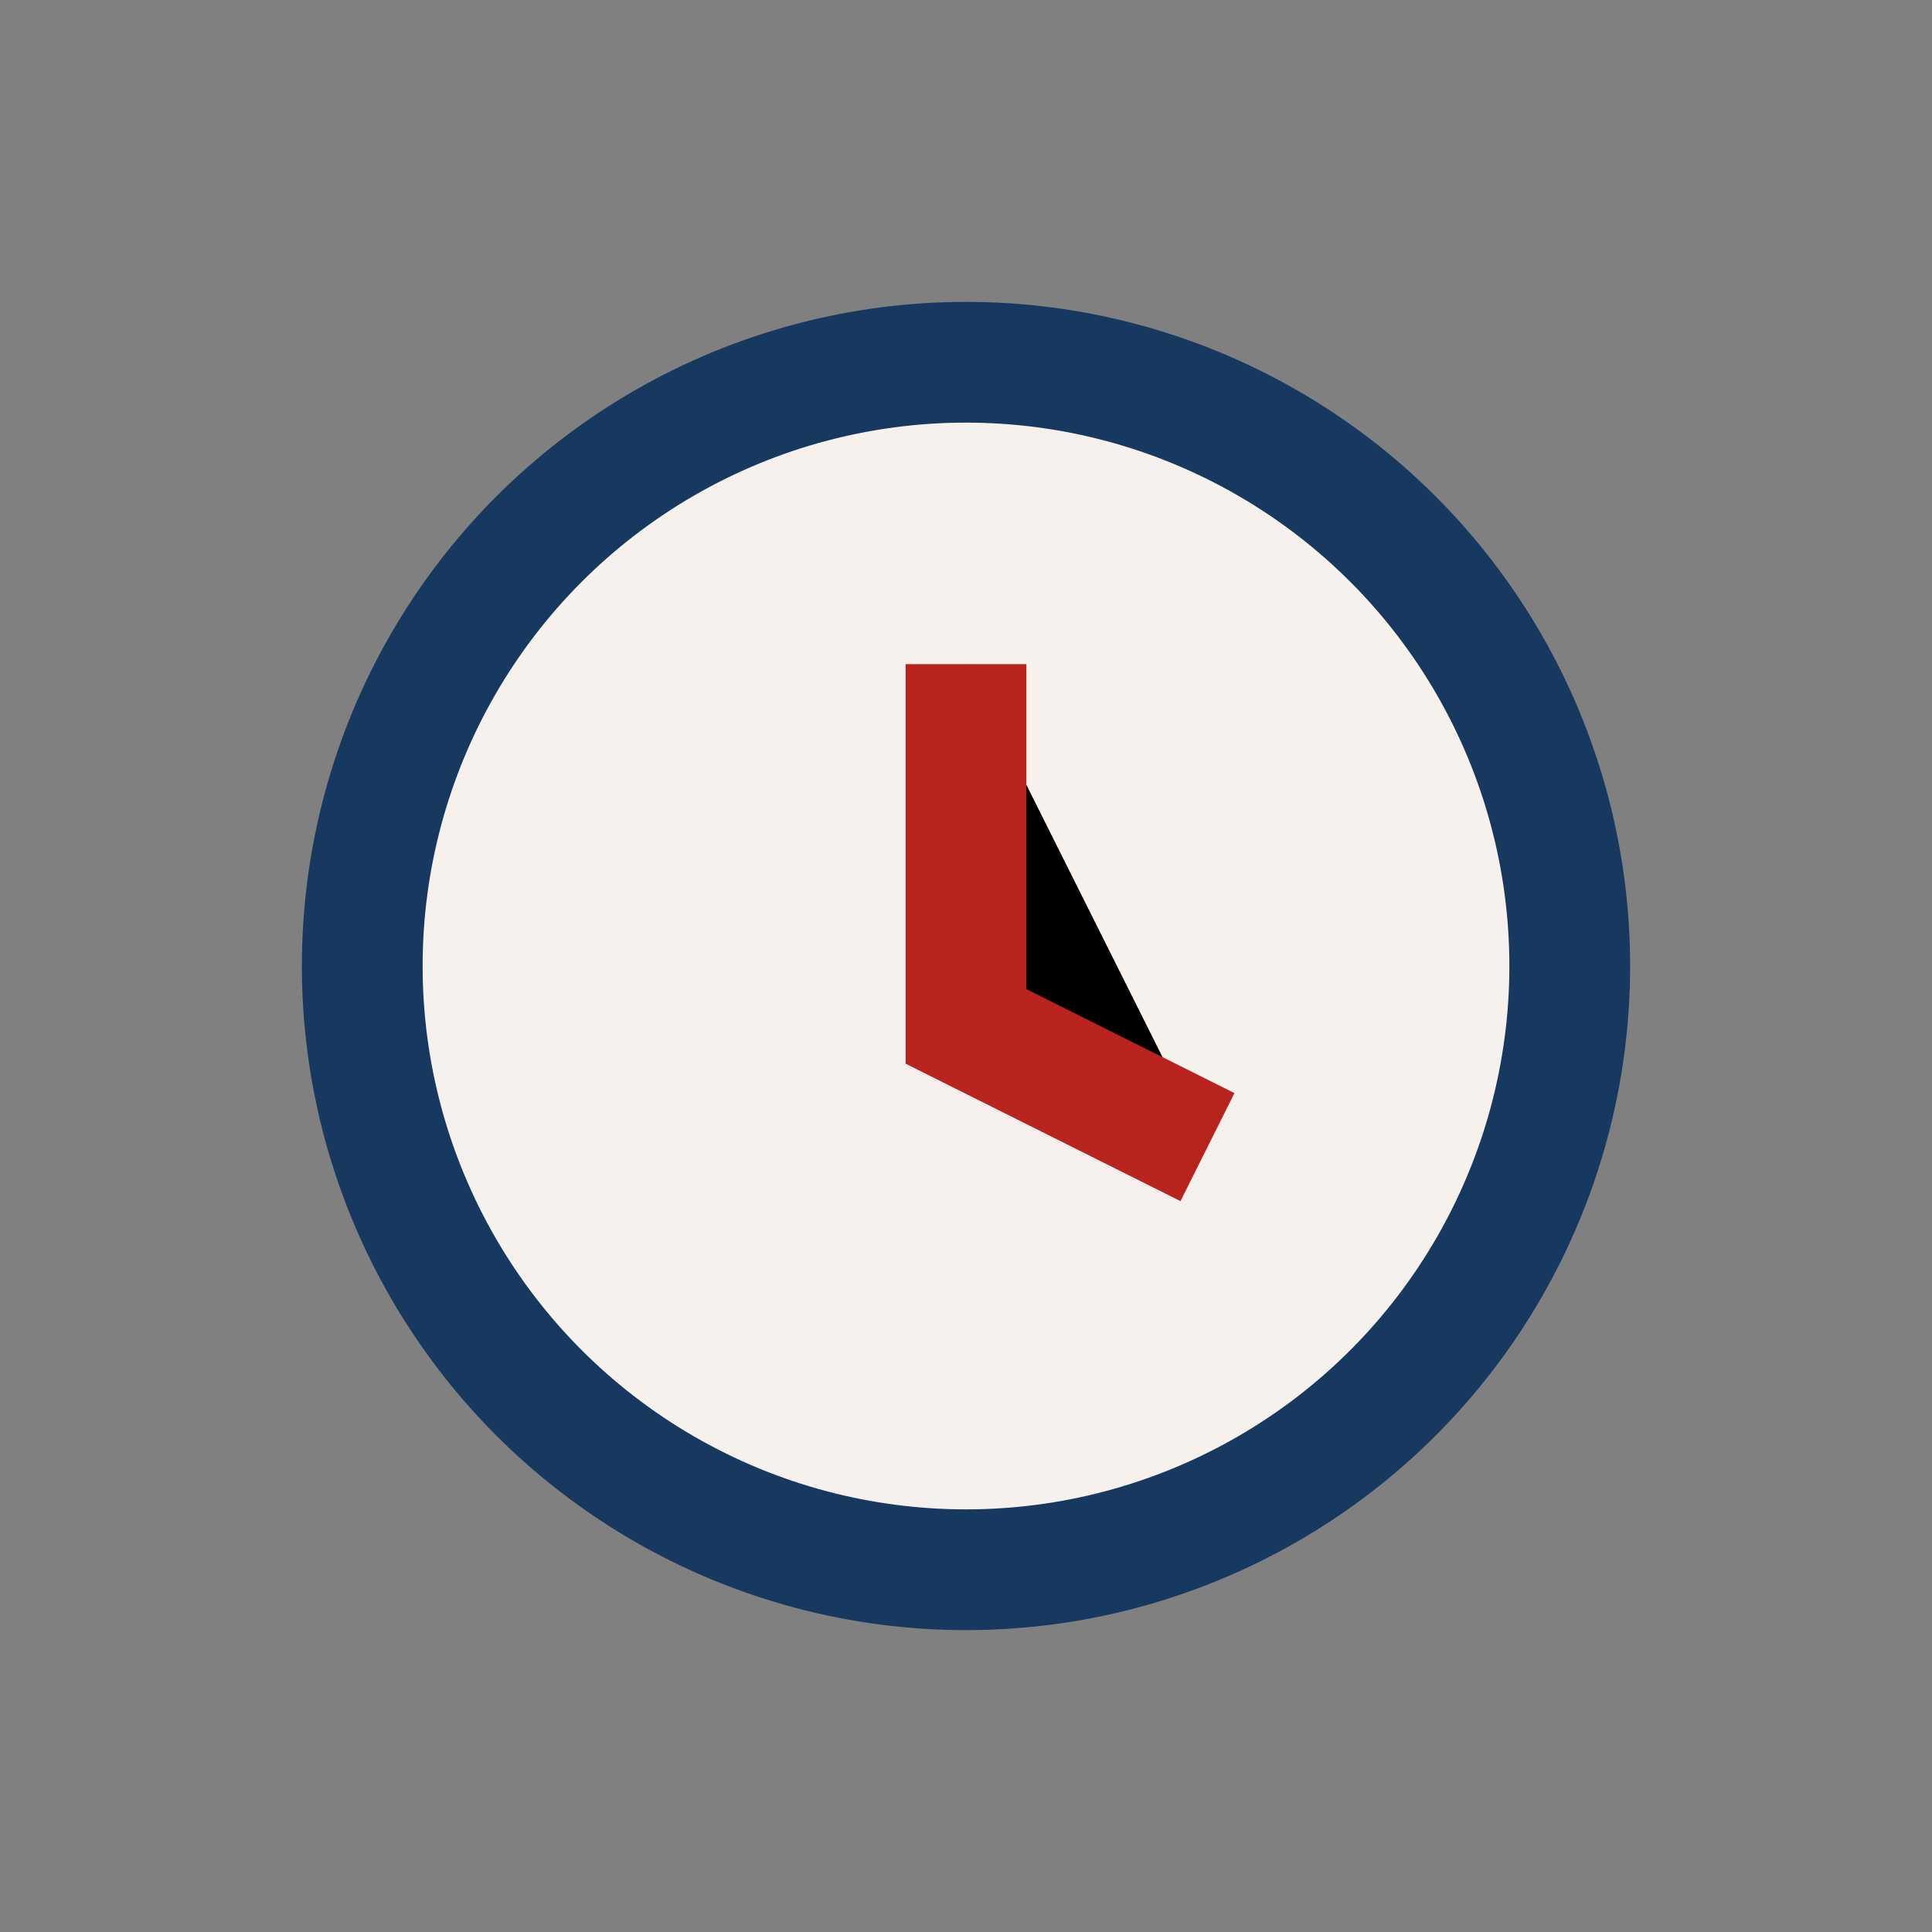
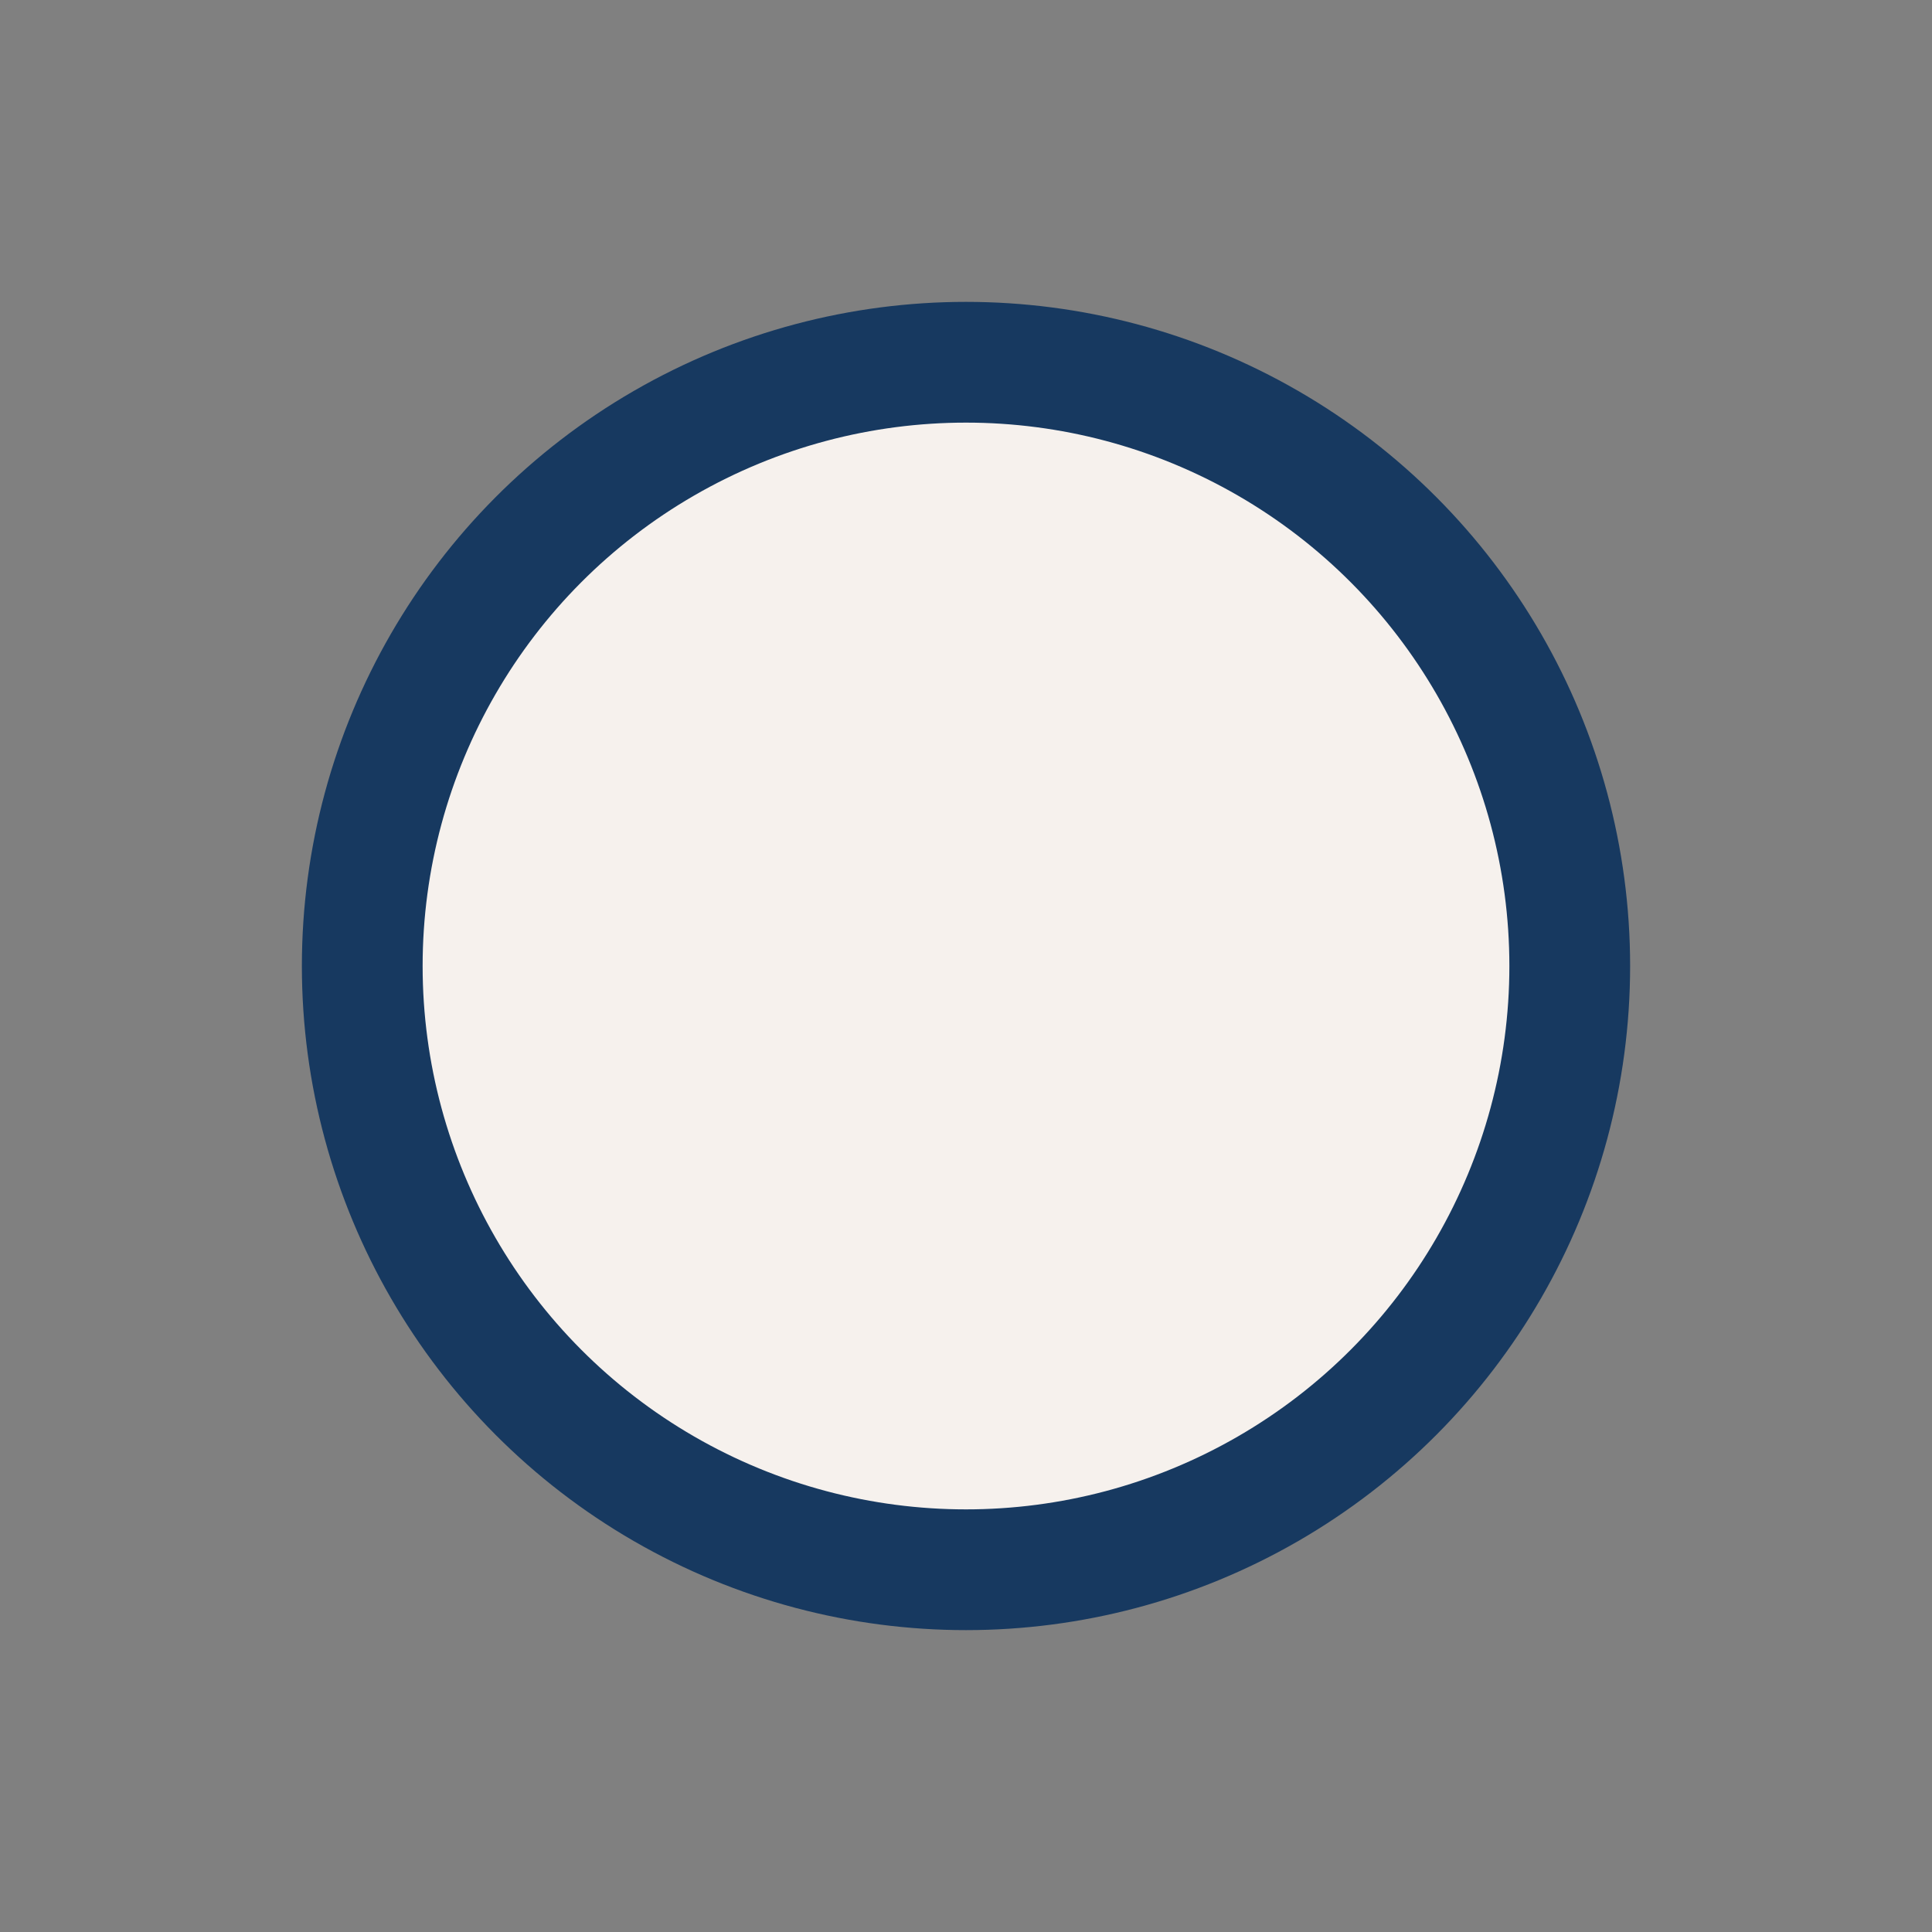
<svg xmlns="http://www.w3.org/2000/svg" width="32" height="32" viewBox="0 0 32 32">
  <rect x="0" y="0" width="32" height="32" fill="#808080" stroke="none" />
  <circle cx="16" cy="16" r="10" fill="#F6F1ED" stroke="#173960" stroke-width="2" />
-   <path d="M16 11v6l4 2" stroke="#B9231E" stroke-width="2" />
</svg>